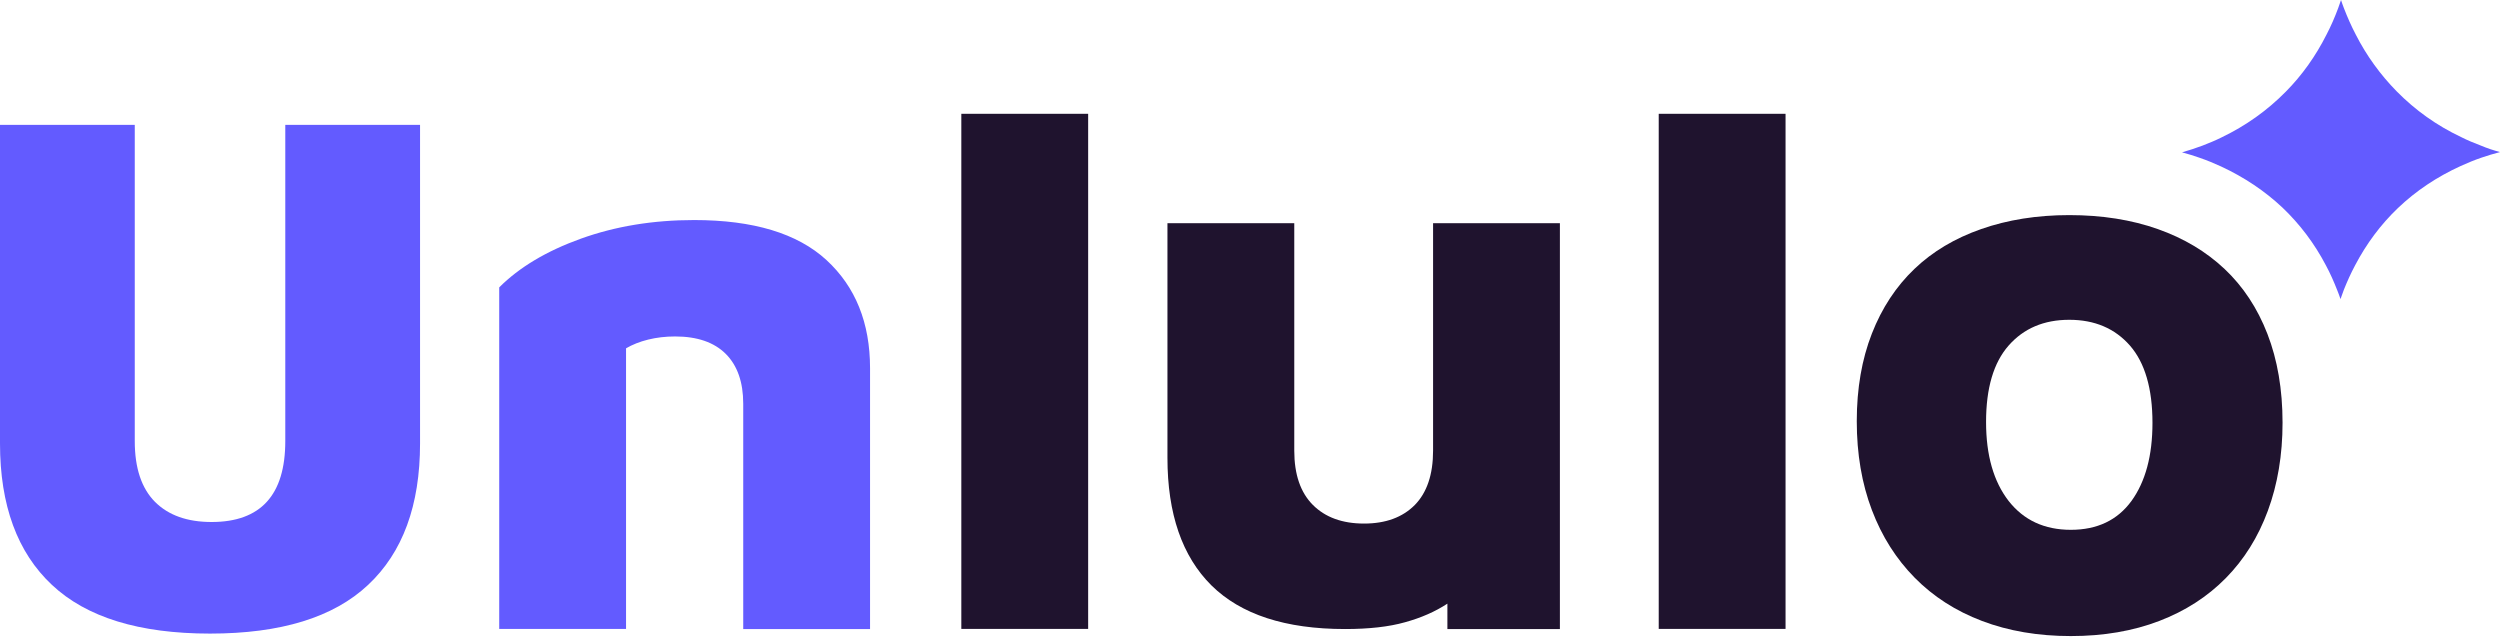
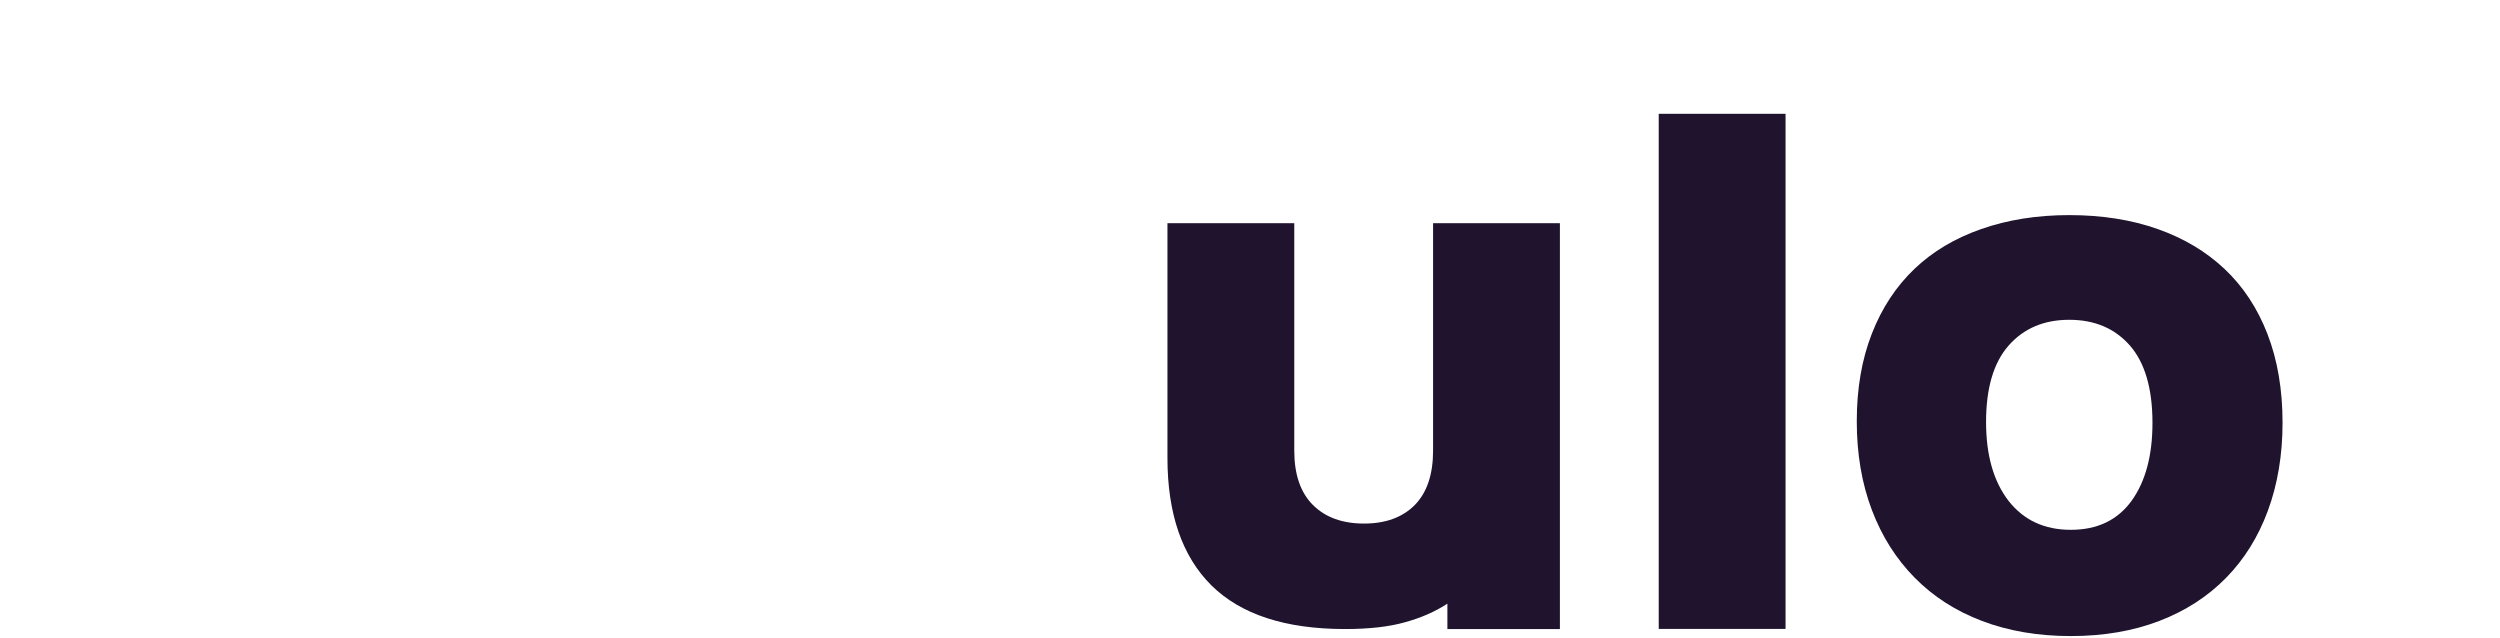
<svg xmlns="http://www.w3.org/2000/svg" width="192" height="49" viewBox="0 0 192 49" fill="none">
-   <path d="M0 9.59H10.35V33.88C10.35 35.95 10.87 37.5 11.9 38.54C12.94 39.58 14.39 40.09 16.25 40.09C20.02 40.09 21.91 38.02 21.91 33.88V9.59H32.26V34.06C32.26 38.81 30.93 42.43 28.27 44.92C25.61 47.42 21.56 48.66 16.13 48.66C10.69 48.66 6.64 47.41 3.99 44.92C1.33 42.43 0 38.8 0 34.06V9.59Z" fill="#635BFF" />
-   <path d="M48.08 48.3H38.34V22.07C39.88 20.53 41.97 19.28 44.61 18.33C47.25 17.38 50.15 16.9 53.31 16.9C57.85 16.9 61.24 17.92 63.47 19.97C65.7 22.02 66.82 24.79 66.82 28.28V43.01V48.31H57.08V31.01C57.08 29.35 56.63 28.07 55.74 27.18C54.85 26.29 53.55 25.84 51.85 25.84C51.12 25.84 50.43 25.92 49.78 26.08C49.13 26.24 48.56 26.47 48.08 26.75V48.3Z" fill="#635BFF" />
-   <path d="M73.83 8.74H83.57V48.3H73.83V8.74Z" fill="#1F132E" />
  <path d="M89.66 17.14H99.4V34.61C99.4 36.44 99.88 37.83 100.83 38.78C101.78 39.73 103.09 40.21 104.76 40.21C106.42 40.21 107.72 39.73 108.66 38.78C109.59 37.83 110.06 36.44 110.06 34.61V17.14H119.8V40.7V48.31H111.16V46.36C110.23 46.97 109.14 47.45 107.9 47.79C106.66 48.14 105.13 48.31 103.3 48.31C98.71 48.31 95.3 47.19 93.04 44.96C90.79 42.73 89.66 39.46 89.66 35.16V17.14Z" fill="#1F132E" />
  <path d="M127.39 8.74H137.13V48.3H127.39V8.74Z" fill="#1F132E" />
  <path d="M159.04 48.85C156.52 48.85 154.25 48.46 152.22 47.69C150.19 46.92 148.47 45.81 147.05 44.37C145.63 42.93 144.53 41.2 143.76 39.17C142.99 37.14 142.6 34.87 142.6 32.35C142.6 29.83 142.99 27.59 143.76 25.62C144.53 23.65 145.62 22 147.02 20.66C148.42 19.32 150.13 18.3 152.16 17.59C154.19 16.88 156.44 16.52 158.92 16.52C161.44 16.52 163.7 16.88 165.71 17.59C167.72 18.3 169.43 19.32 170.85 20.66C172.27 22 173.37 23.66 174.14 25.65C174.91 27.64 175.3 29.91 175.3 32.47C175.3 34.94 174.92 37.2 174.17 39.23C173.42 41.26 172.34 42.98 170.94 44.4C169.54 45.82 167.84 46.92 165.83 47.69C163.82 48.46 161.56 48.85 159.04 48.85ZM159.04 40.69C161.07 40.69 162.62 39.95 163.7 38.47C164.77 36.99 165.31 34.99 165.31 32.48C165.31 29.84 164.73 27.86 163.58 26.54C162.42 25.22 160.87 24.56 158.92 24.56C156.97 24.56 155.42 25.22 154.26 26.54C153.1 27.86 152.53 29.82 152.53 32.41C152.53 34.97 153.11 36.98 154.26 38.47C155.42 39.95 157.01 40.69 159.04 40.69Z" fill="#1F132E" />
-   <path d="M192 11.68C191.52 11.8 191.05 11.95 190.6 12.1C190.04 12.29 189.51 12.51 188.98 12.75C187.16 13.58 185.54 14.66 184.16 15.98C182.84 17.24 181.74 18.72 180.87 20.38C180.55 20.98 180.27 21.6 180.01 22.25C179.92 22.49 179.83 22.73 179.75 22.97C179.68 22.74 179.59 22.52 179.5 22.29C179.24 21.63 178.96 20.99 178.63 20.38C177.75 18.7 176.63 17.22 175.3 15.95C173.93 14.66 172.35 13.61 170.59 12.79C170.05 12.54 169.49 12.31 168.91 12.11C168.48 11.96 168.03 11.82 167.58 11.7C168.12 11.55 168.64 11.37 169.16 11.18C169.65 10.99 170.14 10.79 170.6 10.56C172.48 9.66 174.13 8.48 175.54 7.05C176.8 5.78 177.85 4.3 178.68 2.65C179.02 2 179.31 1.33 179.57 0.63C179.64 0.42 179.72 0.21 179.79 0C179.86 0.21 179.93 0.42 180.01 0.62C180.28 1.32 180.58 2 180.92 2.65C181.75 4.28 182.82 5.75 184.08 7.03C185.49 8.46 187.14 9.64 189 10.52C189.49 10.77 190 10.98 190.53 11.18C191 11.38 191.49 11.54 192 11.68Z" fill="#635BFF" />
</svg>